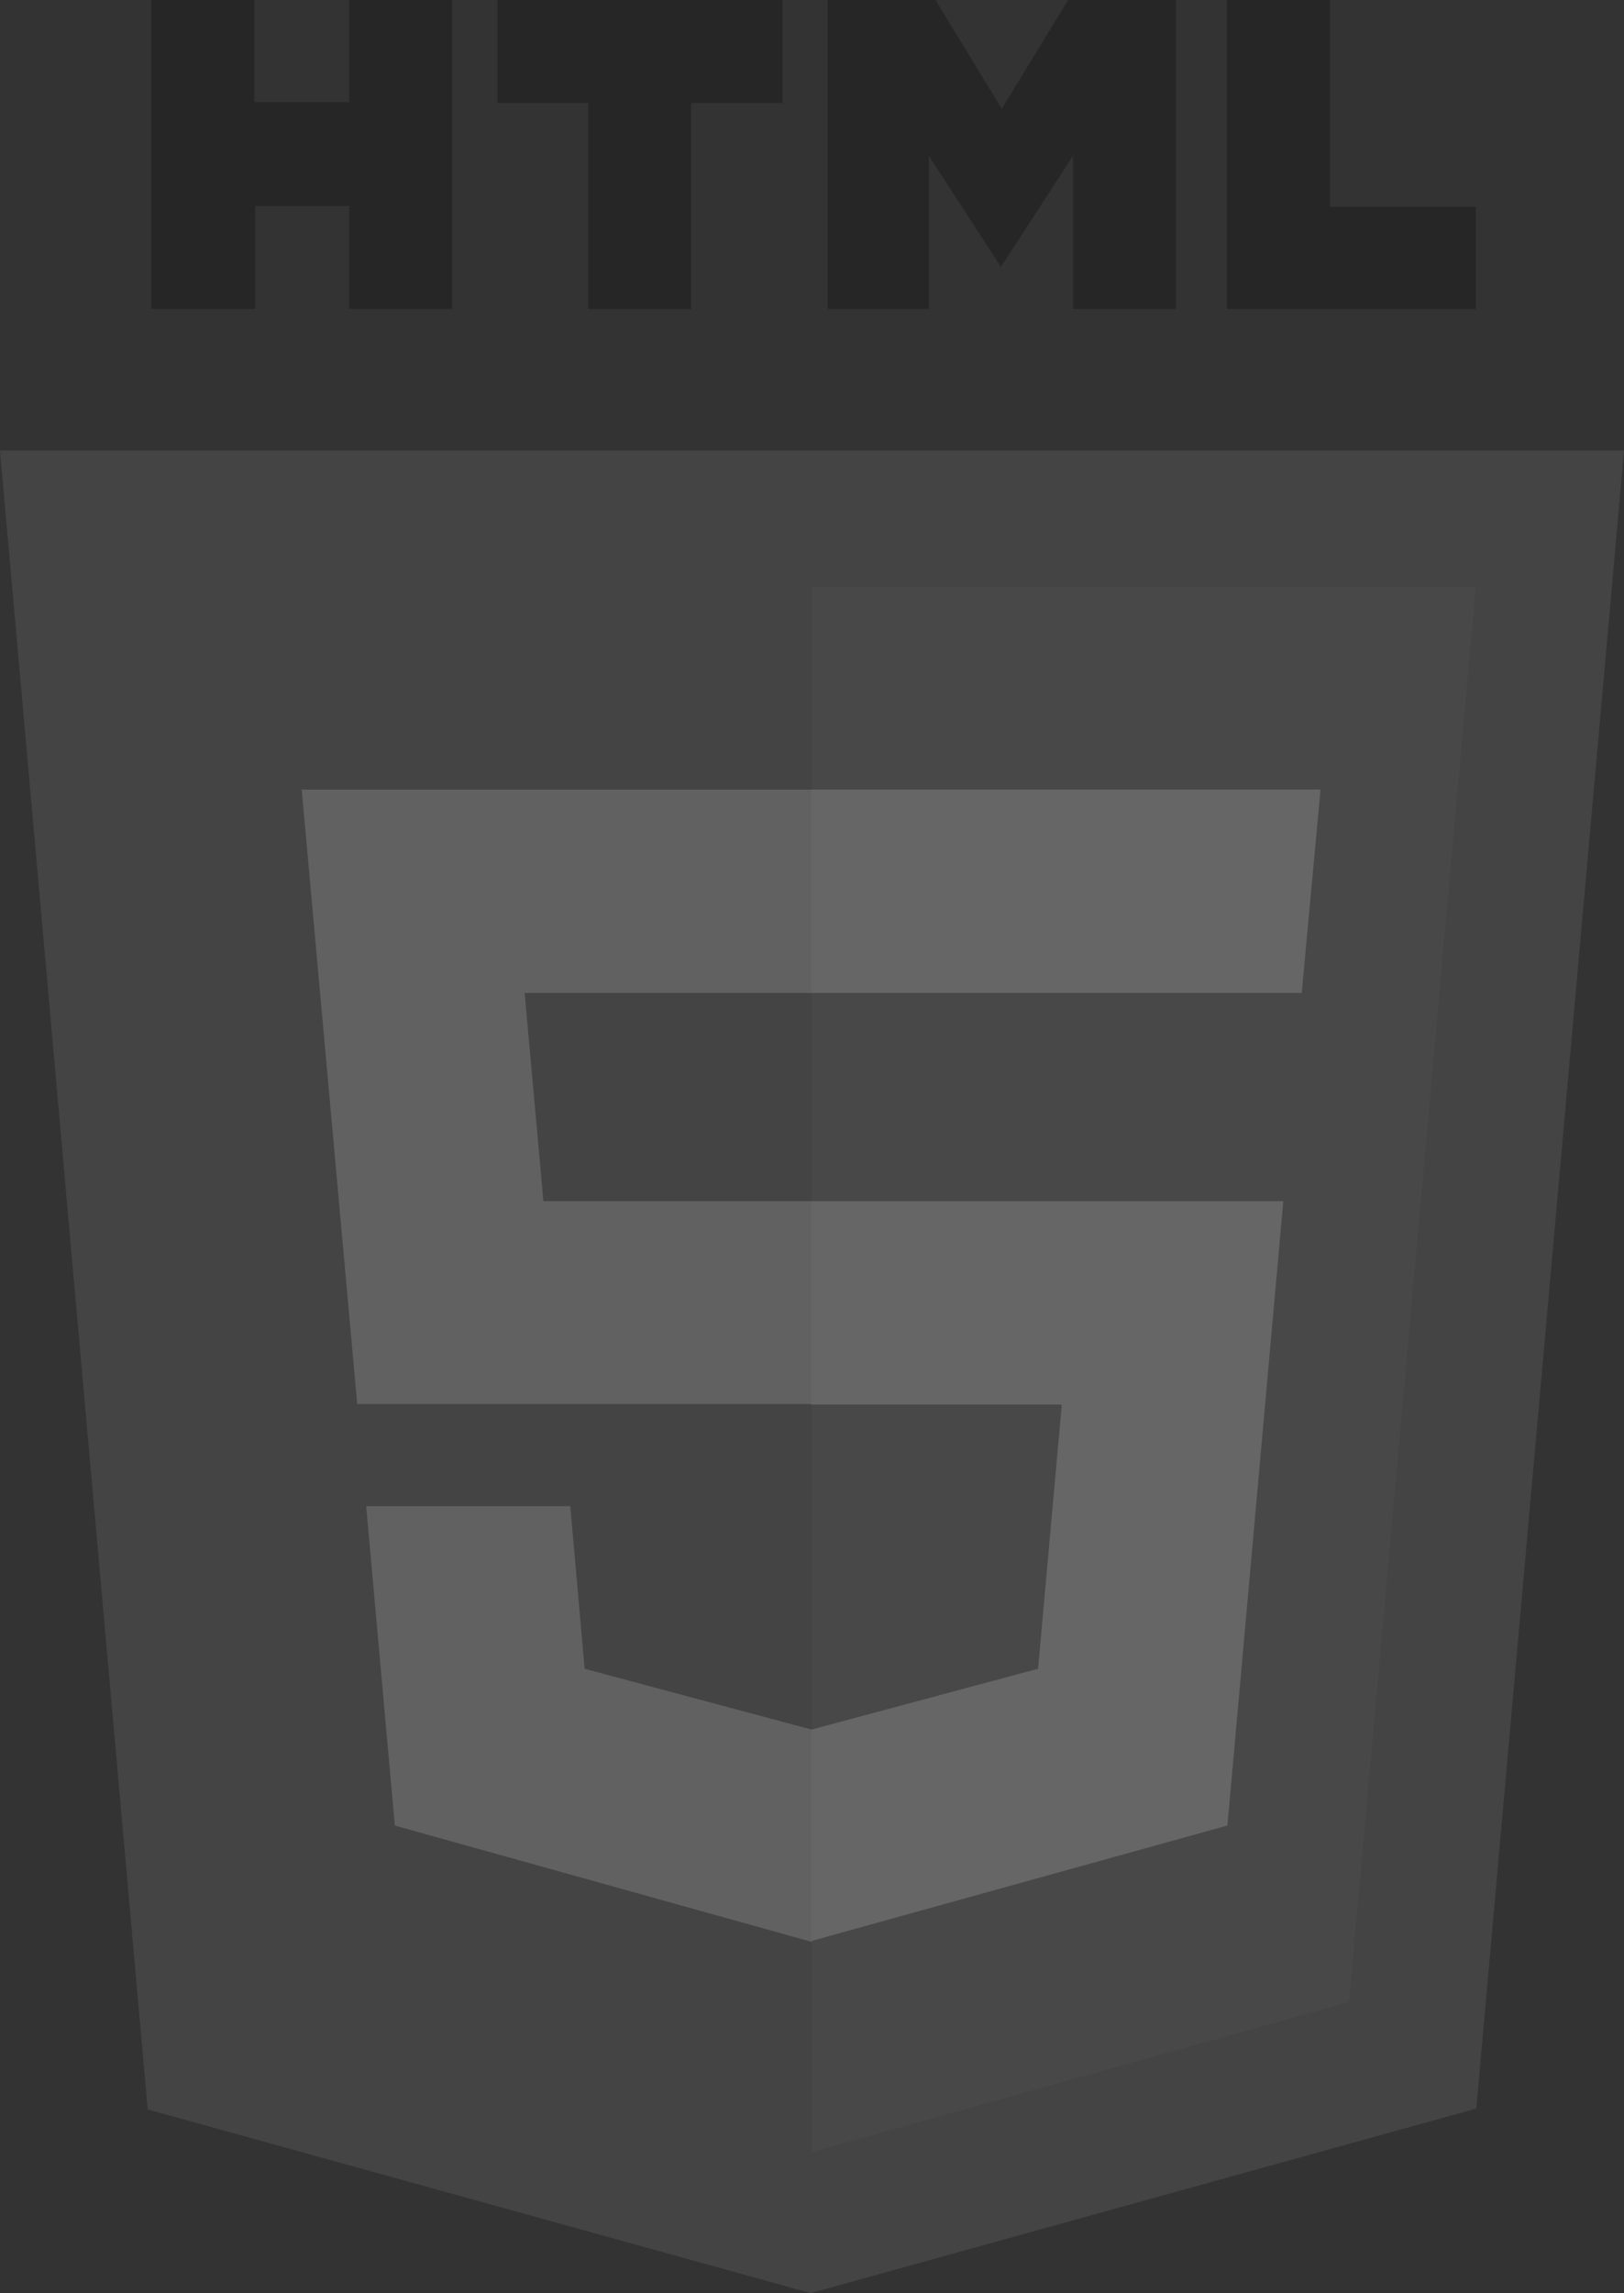
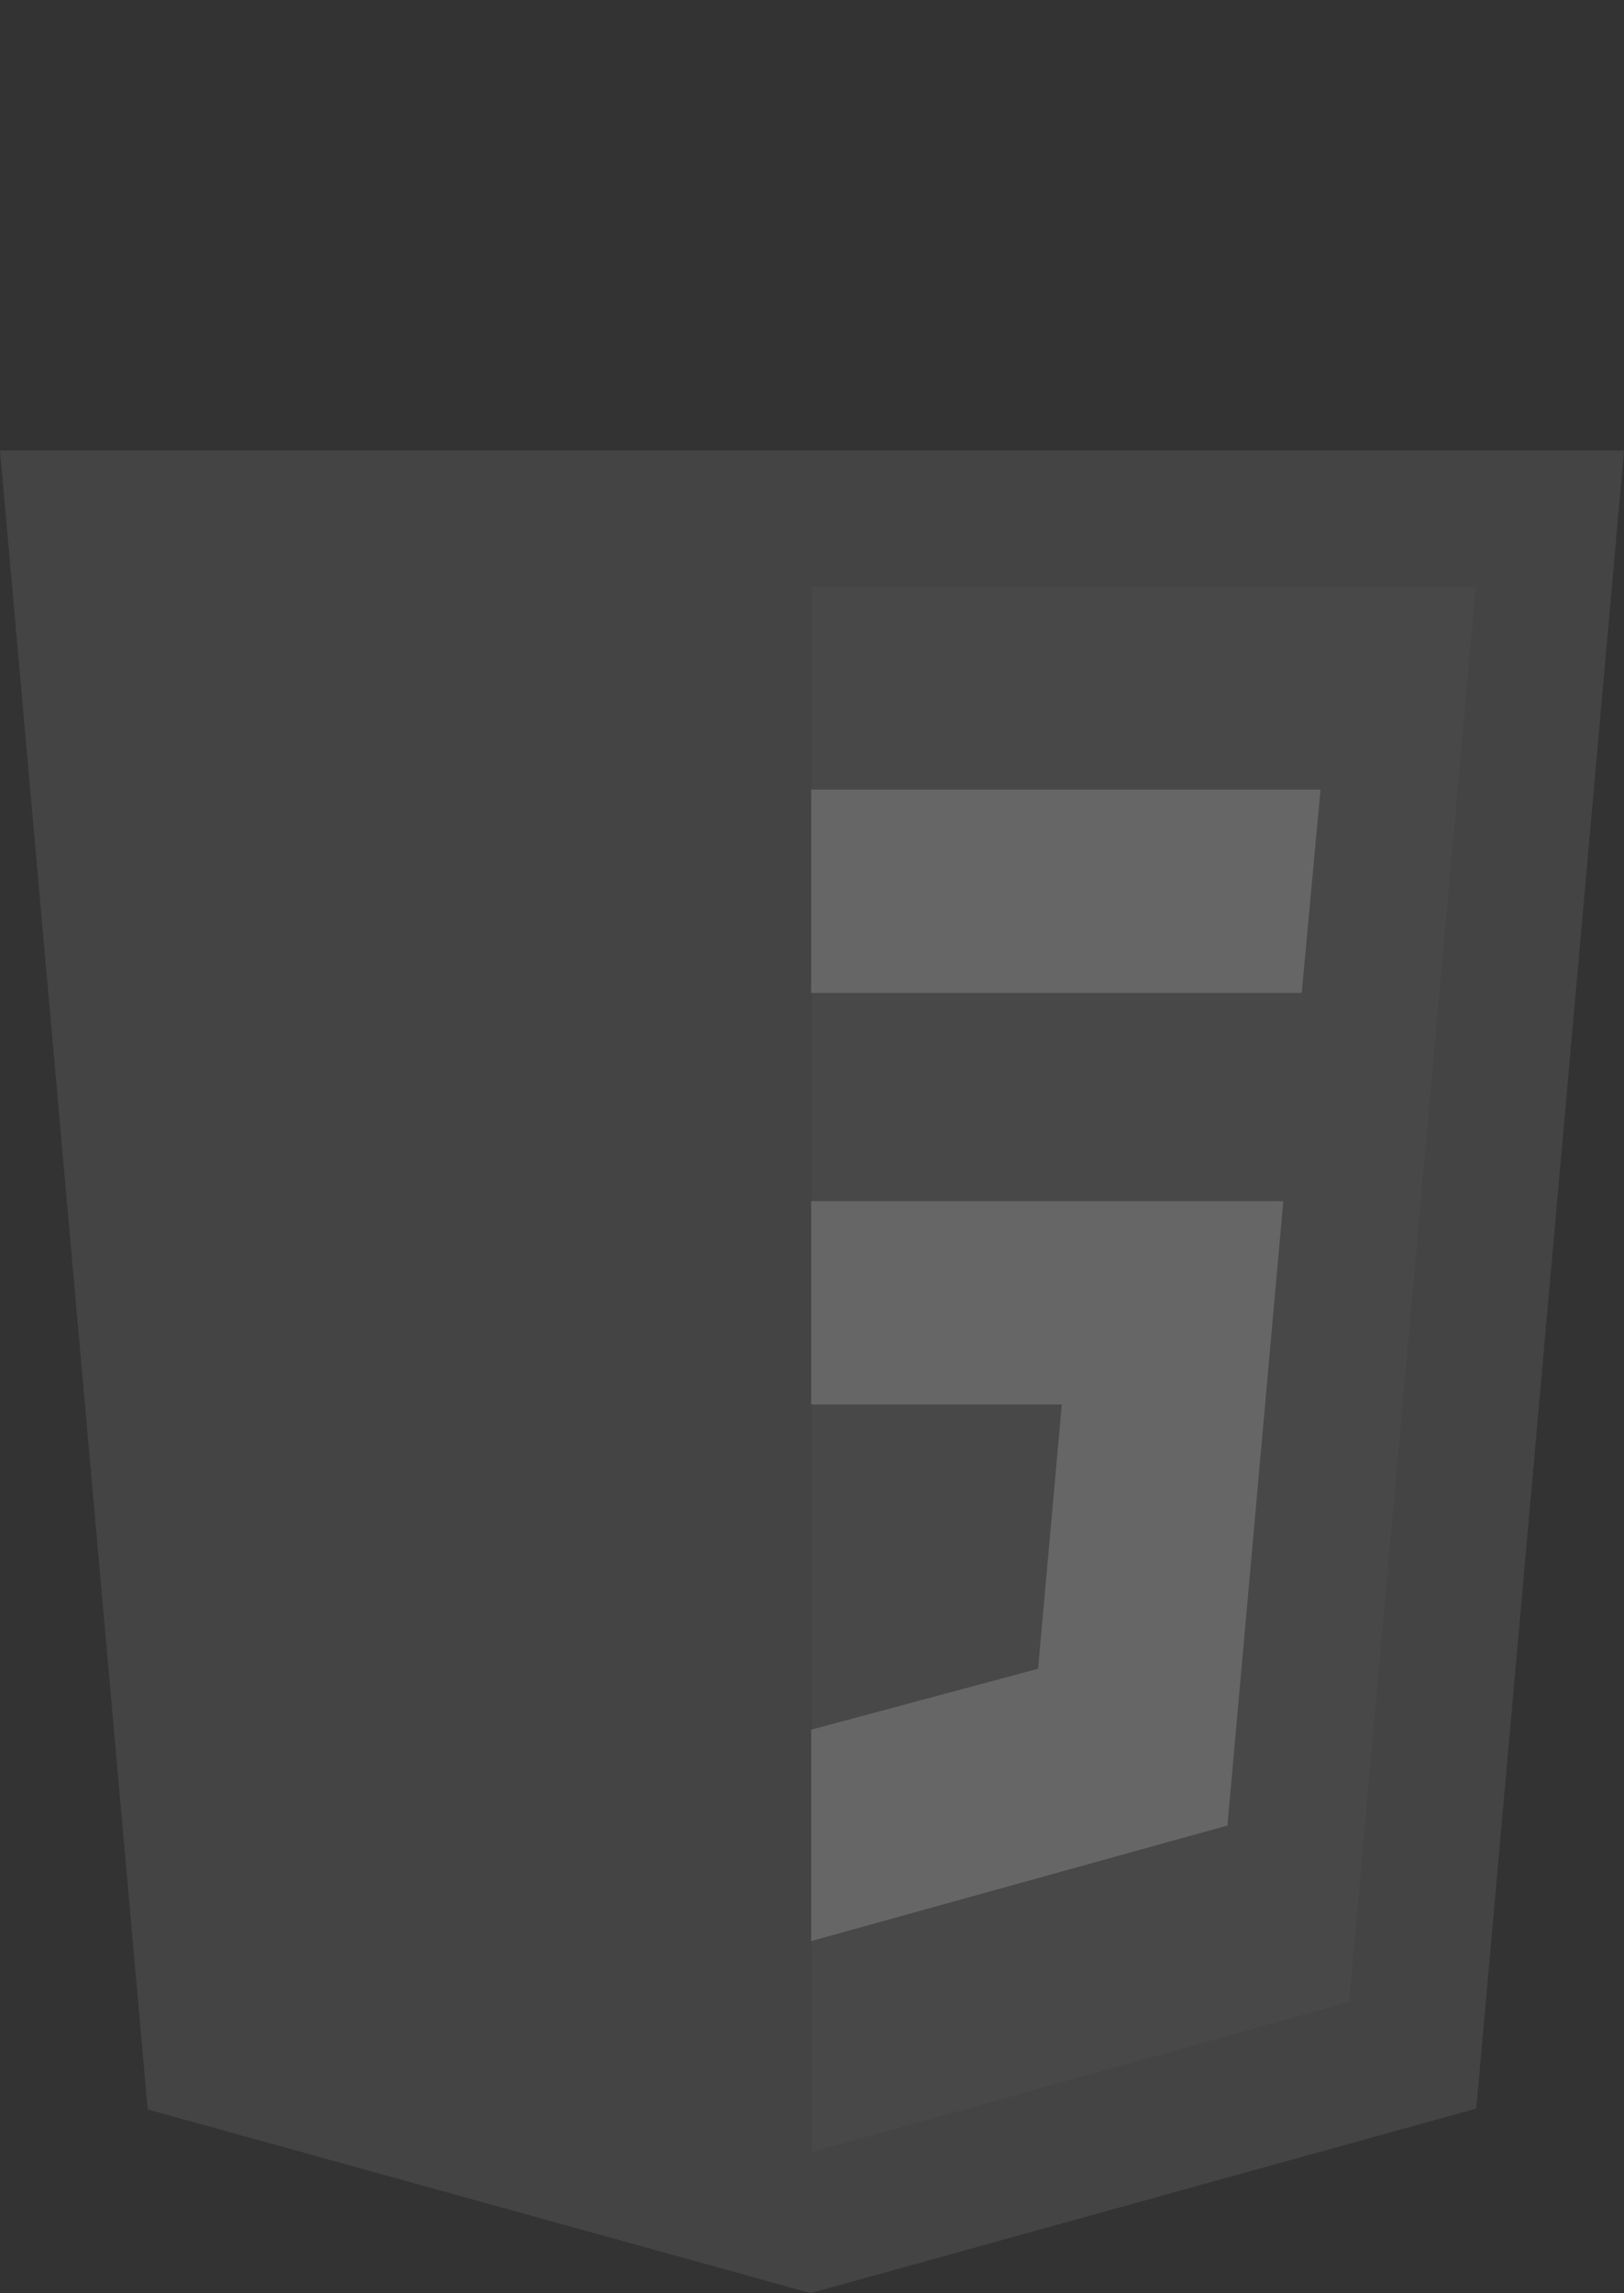
<svg xmlns="http://www.w3.org/2000/svg" width="79.362" height="112" viewBox="0 0 79.362 112">
  <rect x="0" y="0" width="79.362" height="112" fill="#333333" stroke="none" />
  <g id="html5" transform="translate(-74.6)" opacity="0.25">
-     <path id="Pfad_95" data-name="Pfad 95" d="M108.4,0h5.031V4.988h4.638V0H123.1V15.094h-5.031V10.063h-4.594v5.031H108.4M129.75,5.031h-4.441V0h13.934V5.031h-4.462V15.094H129.75M141.453,0h5.272l3.238,5.316L153.2,0h5.272V15.094h-5.031V7.613l-3.522,5.425L146.4,7.613v7.481h-4.944M160.966,0H166V10.106h7.131v4.988H160.966" transform="translate(-26.406)" />
    <path id="Pfad_96" data-name="Pfad 96" d="M81.819,181.625,74.6,100.6h79.363l-7.219,80.981-32.528,9.013" transform="translate(0 -78.594)" fill="#767676" />
    <path id="Pfad_97" data-name="Pfad 97" d="M256,207.453V131h32.441l-6.191,69.125" transform="translate(-141.719 -102.344)" fill="#888" />
-     <path id="Pfad_98" data-name="Pfad 98" d="M142,176.3h24.938v9.931H152.894l.919,10.172h13.125v9.909H144.713m.438,4.988h9.975l.7,7.941,11.113,2.975v10.369L146.55,226.9" transform="translate(-52.656 -137.734)" fill="#ebebeb" />
    <path id="Pfad_99" data-name="Pfad 99" d="M280.694,176.3H255.8v9.931h23.975m-.9,10.172H255.8v9.931h12.25l-1.159,12.906L255.8,222.216v10.325l20.344-5.644" transform="translate(-141.562 -137.734)" fill="#fff" />
  </g>
</svg>